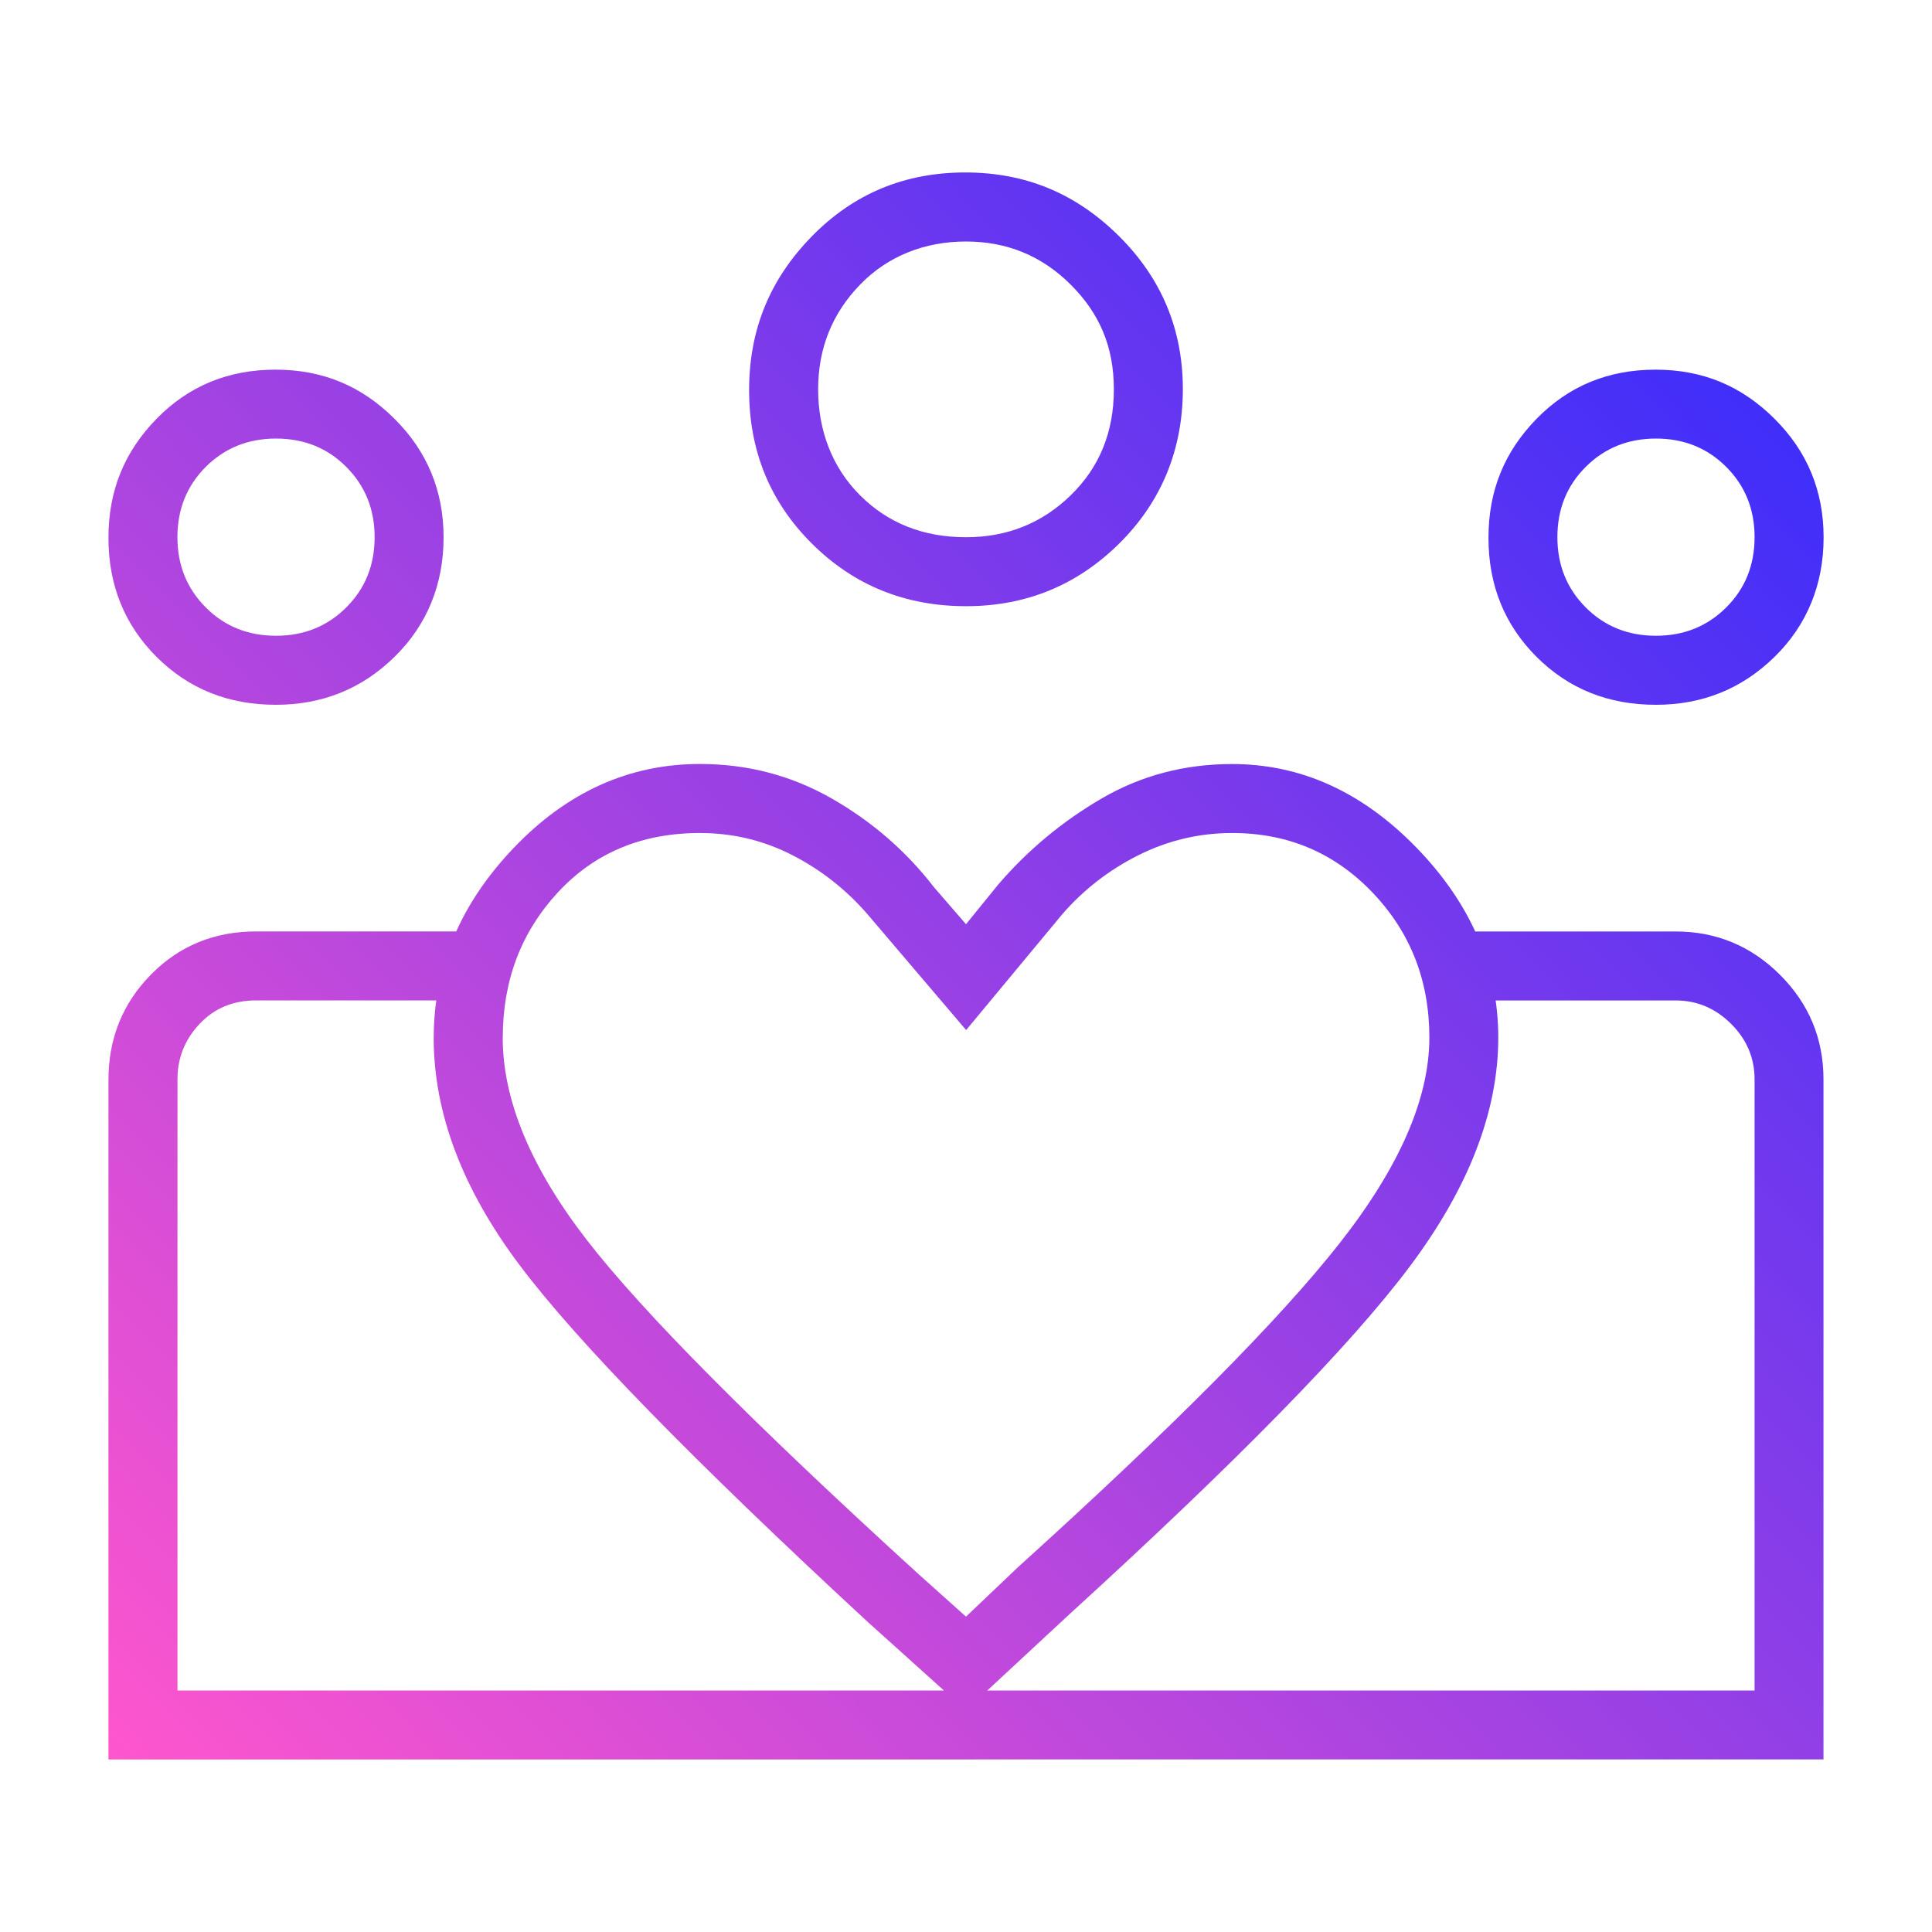
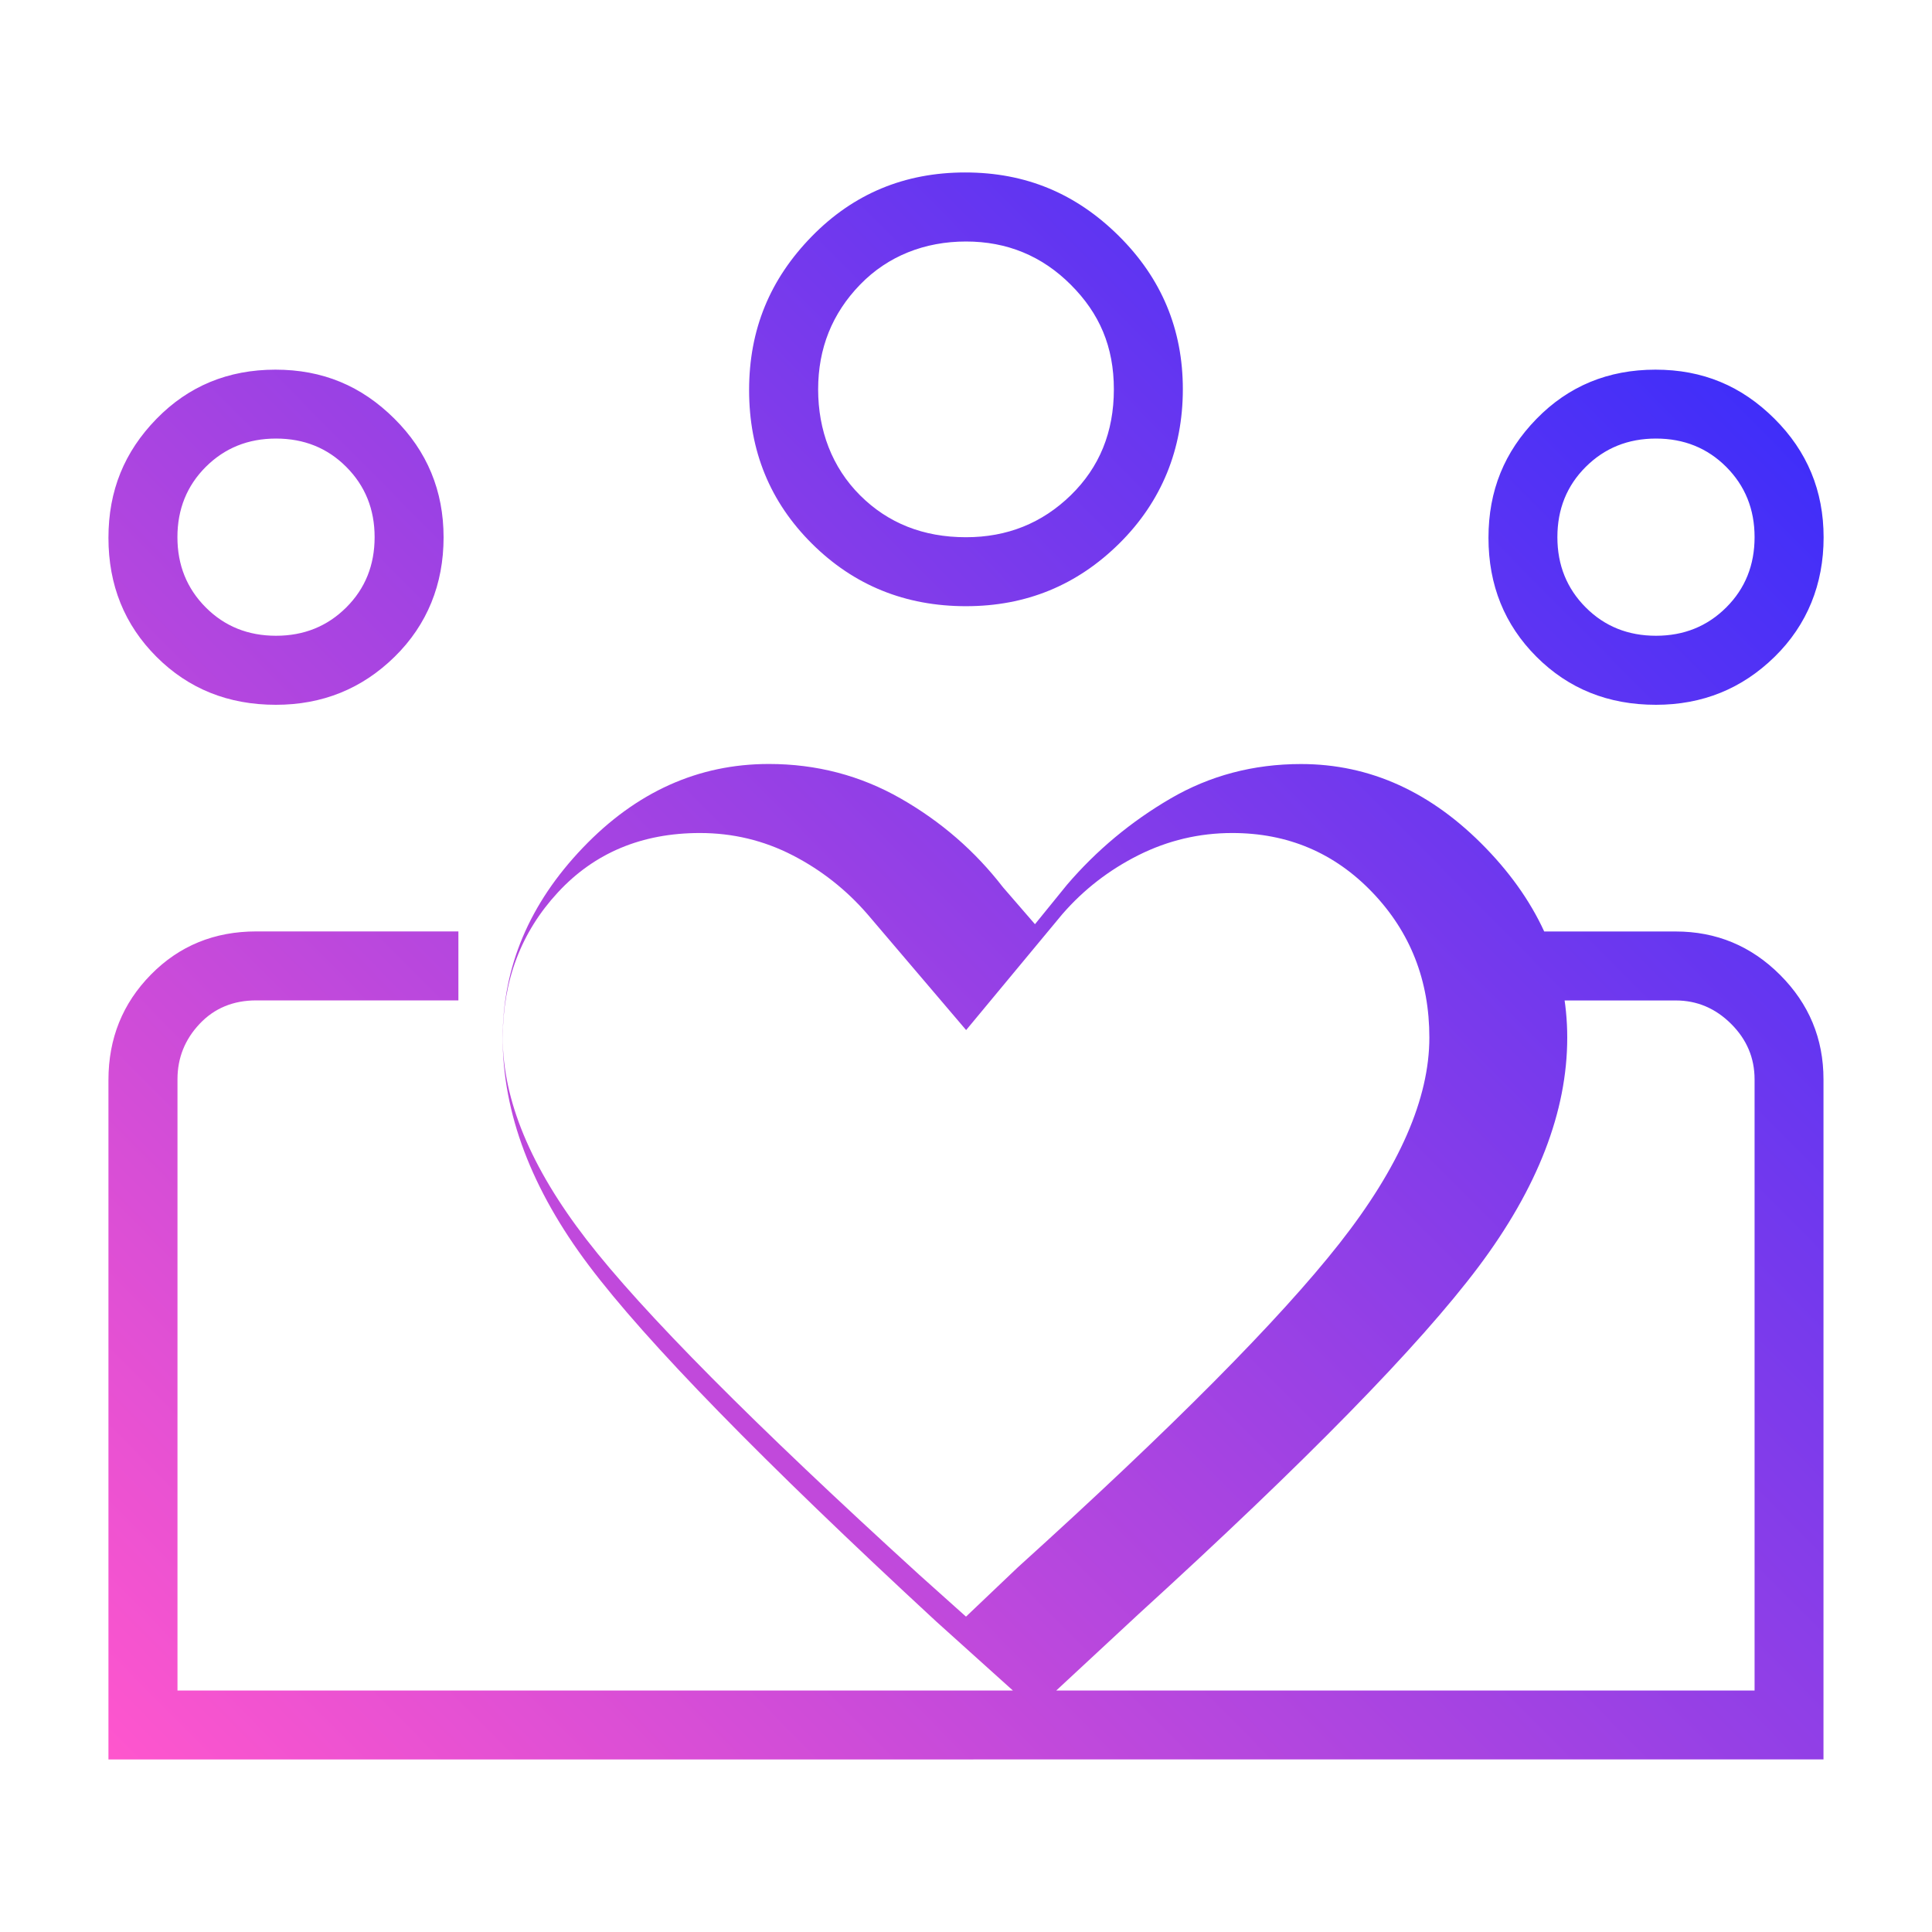
<svg xmlns="http://www.w3.org/2000/svg" id="Layer_1" data-name="Layer 1" viewBox="0 0 300 300">
  <defs>
    <style>
      .cls-1 {
        fill: url(#linear-gradient);
        stroke-width: 0px;
      }
    </style>
    <linearGradient id="linear-gradient" x1="32.21" y1="289.65" x2="297.76" y2="26.28" gradientUnits="userSpaceOnUse">
      <stop offset="0" stop-color="#ff56cd" />
      <stop offset="0" stop-color="#ff56cd" />
      <stop offset="1" stop-color="#2729ff" />
      <stop offset="1" stop-color="#2729ff" />
    </linearGradient>
  </defs>
-   <path class="cls-1" d="M27.55,262.5v-107.14,107.14ZM272.45,262.5v-107.14,107.14ZM257.14,98.72c4.34,0,7.97-1.47,10.91-4.4s4.4-6.57,4.4-10.91-1.47-7.97-4.4-10.91c-2.93-2.93-6.57-4.4-10.91-4.4s-7.97,1.47-10.91,4.4-4.4,6.57-4.4,10.91,1.47,7.97,4.4,10.91,6.57,4.4,10.91,4.4ZM257.12,109.44c-7.38,0-13.56-2.48-18.53-7.45-4.97-4.97-7.46-11.13-7.46-18.48s2.48-13.36,7.45-18.46c4.97-5.1,11.13-7.65,18.48-7.65s13.36,2.53,18.46,7.6,7.65,11.21,7.65,18.45-2.53,13.56-7.6,18.53-11.21,7.46-18.45,7.46ZM150,83.42c6.38,0,11.8-2.17,16.26-6.51,4.46-4.34,6.7-9.82,6.7-16.45s-2.23-11.8-6.7-16.26c-4.46-4.46-9.89-6.7-16.26-6.7s-12.12,2.23-16.45,6.7-6.51,9.89-6.51,16.26,2.17,12.12,6.51,16.45,9.82,6.51,16.45,6.51ZM150.02,94.13c-9.45,0-17.43-3.24-23.94-9.71-6.51-6.47-9.76-14.42-9.76-23.84s3.24-17.22,9.71-23.85c6.47-6.63,14.42-9.95,23.84-9.95s17.22,3.28,23.85,9.85c6.63,6.57,9.95,14.5,9.95,23.8s-3.28,17.43-9.85,23.94c-6.57,6.51-14.5,9.76-23.8,9.76ZM78.06,161.1c0,9.69,4.34,20.15,13.01,31.38,8.67,11.22,25.89,28.57,51.66,52.04l7.27,6.51,8.04-7.65c23.98-21.68,40.62-38.45,49.94-50.29,9.31-11.84,13.97-22.5,13.97-31.98,0-8.85-2.94-16.36-8.83-22.52-5.89-6.16-13.15-9.24-21.78-9.24-5.13,0-9.98,1.15-14.56,3.44-4.58,2.3-8.53,5.36-11.84,9.18l-14.92,17.98-15.31-17.98c-3.32-3.83-7.21-6.89-11.67-9.18s-9.25-3.44-14.35-3.44c-9.03,0-16.39,3.08-22.08,9.24-5.69,6.16-8.54,13.67-8.54,22.52ZM67.35,161.1c0-10.97,4.15-20.79,12.44-29.46,8.29-8.67,17.92-13.01,28.89-13.01,7.4,0,14.22,1.79,20.47,5.36s11.54,8.16,15.88,13.78l4.97,5.74,4.97-6.12c4.59-5.36,9.95-9.82,16.07-13.39s12.88-5.36,20.28-5.36c10.71,0,20.28,4.35,28.7,13.06,8.42,8.7,12.63,18.51,12.63,29.42,0,11.48-4.59,23.34-13.78,35.59s-26.79,30.23-52.81,53.95l-16.07,14.92-15.31-13.78c-27.04-25-45.03-43.43-53.95-55.29-8.93-11.86-13.39-23.66-13.39-35.4ZM42.86,98.72c4.34,0,7.97-1.47,10.91-4.4s4.4-6.57,4.4-10.91-1.47-7.97-4.4-10.91-6.57-4.4-10.91-4.4-7.97,1.47-10.91,4.4c-2.93,2.93-4.4,6.57-4.4,10.91s1.47,7.97,4.4,10.91,6.57,4.4,10.91,4.4ZM151.15,273.21v-10.71h121.3v-94.9c0-3.32-1.21-6.19-3.64-8.61s-5.29-3.64-8.61-3.64h-31.38v-10.71h31.38c6.31,0,11.72,2.25,16.21,6.74s6.74,9.9,6.74,16.21v105.61h-132.01ZM27.55,262.5h123.6v10.71H16.84v-105.51c0-6.45,2.2-11.9,6.6-16.37s9.85-6.7,16.36-6.7h31.38v10.71h-31.38c-3.57,0-6.51,1.21-8.8,3.64s-3.44,5.29-3.44,8.61v94.9ZM42.83,109.44c-7.38,0-13.56-2.48-18.53-7.45-4.97-4.97-7.46-11.13-7.46-18.48s2.48-13.36,7.45-18.46c4.97-5.1,11.13-7.65,18.48-7.65s13.36,2.53,18.46,7.6c5.1,5.06,7.65,11.21,7.65,18.45s-2.53,13.56-7.6,18.53c-5.06,4.97-11.21,7.46-18.45,7.46Z" />
+   <path class="cls-1" d="M27.55,262.5v-107.14,107.14ZM272.45,262.5v-107.14,107.14ZM257.14,98.72c4.34,0,7.97-1.47,10.91-4.4s4.4-6.57,4.4-10.91-1.47-7.97-4.4-10.91c-2.93-2.93-6.57-4.4-10.91-4.4s-7.97,1.47-10.91,4.4-4.4,6.57-4.4,10.91,1.47,7.97,4.4,10.91,6.57,4.4,10.91,4.4ZM257.12,109.44c-7.38,0-13.56-2.48-18.53-7.45-4.97-4.97-7.46-11.13-7.46-18.48s2.48-13.36,7.45-18.46c4.97-5.1,11.13-7.65,18.48-7.65s13.36,2.53,18.46,7.6,7.65,11.21,7.65,18.45-2.53,13.56-7.6,18.53-11.21,7.46-18.45,7.46ZM150,83.42c6.38,0,11.8-2.17,16.26-6.51,4.46-4.34,6.7-9.82,6.7-16.45s-2.23-11.8-6.7-16.26c-4.46-4.46-9.89-6.7-16.26-6.7s-12.12,2.23-16.45,6.7-6.51,9.89-6.51,16.26,2.17,12.12,6.51,16.45,9.82,6.51,16.45,6.51ZM150.02,94.13c-9.45,0-17.43-3.24-23.94-9.71-6.51-6.47-9.76-14.42-9.76-23.84s3.24-17.22,9.71-23.85c6.47-6.63,14.42-9.95,23.84-9.95s17.22,3.28,23.85,9.85c6.63,6.57,9.95,14.5,9.95,23.8s-3.28,17.43-9.85,23.94c-6.57,6.51-14.5,9.76-23.8,9.76ZM78.06,161.1c0,9.69,4.34,20.15,13.01,31.38,8.67,11.22,25.89,28.57,51.66,52.04l7.27,6.51,8.04-7.65c23.98-21.68,40.62-38.45,49.94-50.29,9.31-11.84,13.97-22.5,13.97-31.98,0-8.85-2.94-16.36-8.83-22.52-5.89-6.16-13.15-9.24-21.78-9.24-5.13,0-9.98,1.15-14.56,3.44-4.58,2.3-8.53,5.36-11.84,9.18l-14.92,17.98-15.31-17.98c-3.32-3.83-7.21-6.89-11.67-9.18s-9.25-3.44-14.35-3.44c-9.03,0-16.39,3.08-22.08,9.24-5.69,6.16-8.54,13.67-8.54,22.52Zc0-10.97,4.15-20.79,12.44-29.46,8.29-8.67,17.92-13.01,28.89-13.01,7.4,0,14.22,1.79,20.47,5.36s11.54,8.16,15.88,13.78l4.97,5.74,4.97-6.12c4.59-5.36,9.95-9.82,16.07-13.39s12.88-5.36,20.28-5.36c10.71,0,20.28,4.35,28.7,13.06,8.42,8.7,12.63,18.51,12.63,29.42,0,11.48-4.59,23.34-13.78,35.59s-26.79,30.23-52.81,53.95l-16.07,14.92-15.31-13.78c-27.04-25-45.03-43.43-53.95-55.29-8.93-11.86-13.39-23.66-13.39-35.4ZM42.86,98.72c4.34,0,7.97-1.47,10.91-4.4s4.4-6.57,4.4-10.91-1.47-7.97-4.4-10.91-6.57-4.4-10.91-4.4-7.97,1.47-10.91,4.4c-2.93,2.93-4.4,6.57-4.4,10.91s1.47,7.97,4.4,10.91,6.57,4.4,10.91,4.4ZM151.15,273.21v-10.71h121.3v-94.9c0-3.32-1.21-6.19-3.64-8.61s-5.29-3.64-8.61-3.64h-31.38v-10.71h31.38c6.31,0,11.72,2.25,16.21,6.74s6.74,9.9,6.74,16.21v105.61h-132.01ZM27.55,262.5h123.6v10.71H16.84v-105.51c0-6.45,2.2-11.9,6.6-16.37s9.85-6.7,16.36-6.7h31.38v10.71h-31.38c-3.57,0-6.51,1.21-8.8,3.64s-3.44,5.29-3.44,8.61v94.9ZM42.83,109.44c-7.38,0-13.56-2.48-18.53-7.45-4.97-4.97-7.46-11.13-7.46-18.48s2.48-13.36,7.45-18.46c4.97-5.1,11.13-7.65,18.48-7.65s13.36,2.53,18.46,7.6c5.1,5.06,7.65,11.21,7.65,18.45s-2.53,13.56-7.6,18.53c-5.06,4.97-11.21,7.46-18.45,7.46Z" />
</svg>